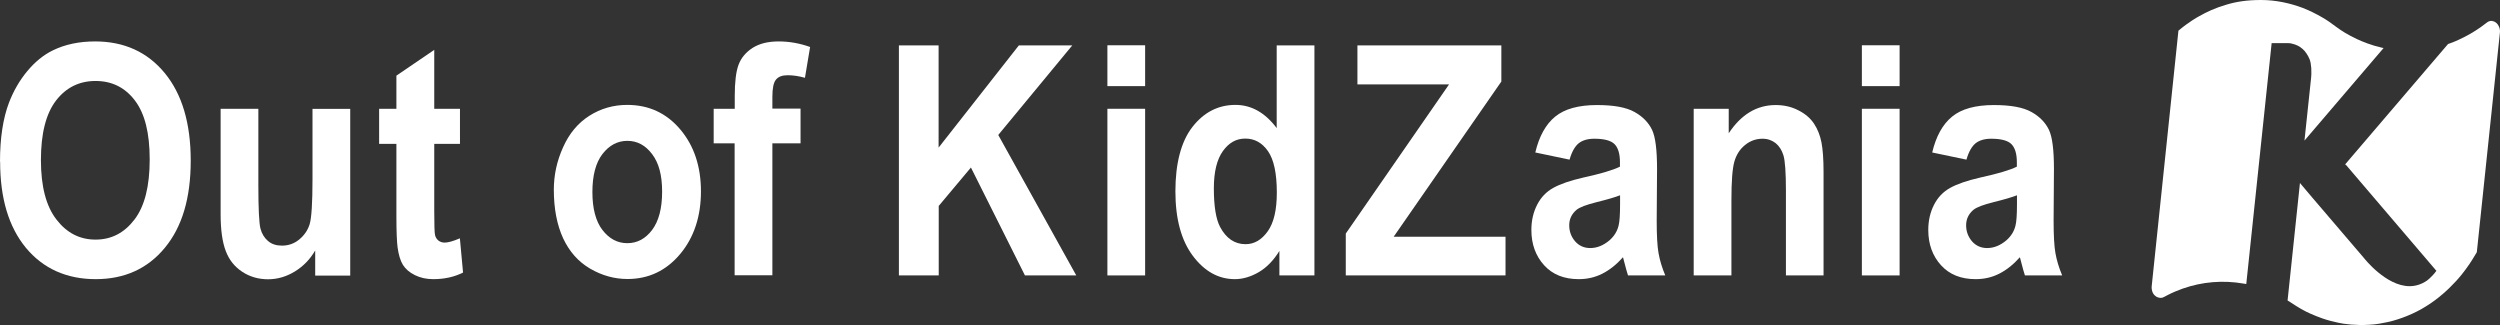
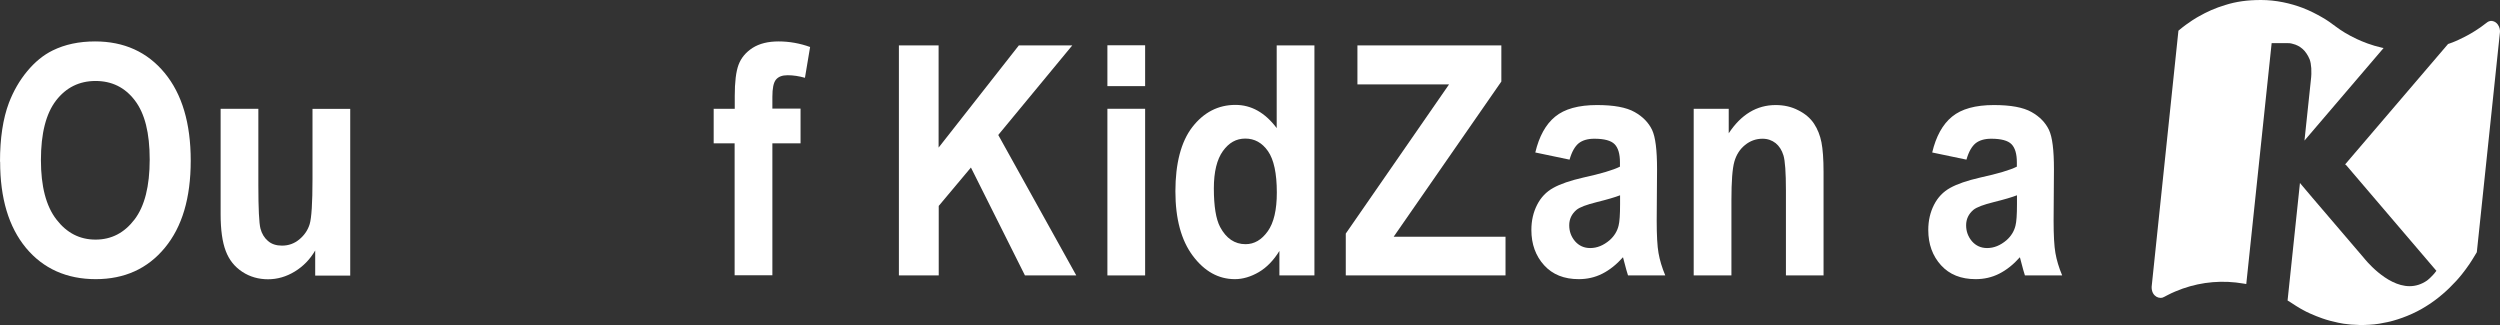
<svg xmlns="http://www.w3.org/2000/svg" width="100" height="13" viewBox="0 0 100 13" fill="none">
  <rect x="0" y="0" width="100" height="13" fill="#333333" stroke="none" />
  <path d="M89.851 11.361L90.866 1.725H91.317C91.356 1.725 91.39 1.725 91.419 1.725C91.444 1.725 91.463 1.725 91.483 1.725C91.557 1.725 91.615 1.725 91.709 1.754C91.856 1.788 91.988 1.857 92.1 1.955C92.218 2.058 92.316 2.207 92.385 2.373C92.453 2.551 92.478 2.866 92.434 3.21L92.179 5.623L95.344 1.92C95.305 1.914 95.281 1.909 95.281 1.909C94.849 1.811 94.501 1.668 94.281 1.565C93.913 1.393 93.649 1.227 93.428 1.06C93.252 0.929 93.09 0.808 92.865 0.682C92.664 0.567 92.404 0.43 92.105 0.315C91.62 0.132 91.042 0 90.444 0C89.895 0 89.445 0.063 89.009 0.201C88.612 0.321 88.298 0.459 87.926 0.671C87.926 0.671 87.558 0.871 87.137 1.227L86.073 11.401C86.02 11.762 86.274 11.963 86.5 11.905C86.534 11.894 86.612 11.854 86.686 11.813C86.902 11.699 87.117 11.613 87.308 11.544C88.092 11.269 88.92 11.2 89.749 11.344C89.773 11.344 89.812 11.355 89.851 11.361Z" fill="white" />
  <path d="M99.7 0.837C99.578 0.825 99.514 0.871 99.455 0.917C99.299 1.037 99.152 1.146 99.01 1.232C98.774 1.381 98.588 1.473 98.588 1.473C98.475 1.53 98.387 1.571 98.294 1.616C98.162 1.674 98.034 1.725 97.922 1.76L93.806 6.575C93.84 6.597 93.869 6.626 93.884 6.649L97.456 10.833C97.275 11.08 97.079 11.223 97.079 11.223C96.863 11.372 96.628 11.447 96.383 11.447C95.433 11.447 94.56 10.323 94.56 10.323L92.502 7.916L91.998 7.32L91.503 12.02C91.561 12.054 91.606 12.083 91.606 12.083C91.63 12.094 91.836 12.232 91.836 12.232C91.89 12.272 92.135 12.41 92.13 12.404C92.213 12.45 92.301 12.496 92.394 12.536C92.571 12.616 92.733 12.679 92.894 12.736C93.09 12.805 93.286 12.857 93.526 12.908C93.526 12.908 93.605 12.925 93.742 12.948C93.923 12.977 94.129 12.994 94.394 13C94.511 13 94.644 13 94.786 12.989C94.903 12.983 95.031 12.971 95.168 12.948C95.271 12.931 95.388 12.908 95.496 12.885C95.575 12.868 95.653 12.851 95.727 12.828C95.972 12.759 96.216 12.673 96.481 12.553C96.599 12.501 96.751 12.421 96.844 12.37C96.961 12.301 97.099 12.22 97.216 12.14C97.27 12.1 97.471 11.968 97.701 11.768C97.892 11.607 98.088 11.412 98.25 11.235C98.368 11.108 98.549 10.896 98.784 10.553C98.814 10.507 99.014 10.197 99.073 10.088L99.999 1.278C100.004 1.198 99.985 1.083 99.911 0.98C99.867 0.917 99.779 0.848 99.695 0.843L99.7 0.837Z" fill="white" />
  <path d="M0 6.471C0 5.531 0.118 4.746 0.358 4.11C0.539 3.64 0.779 3.221 1.088 2.849C1.397 2.476 1.735 2.201 2.107 2.018C2.597 1.777 3.16 1.657 3.802 1.657C4.959 1.657 5.89 2.075 6.586 2.918C7.281 3.76 7.629 4.929 7.629 6.425C7.629 7.922 7.286 9.074 6.595 9.91C5.905 10.747 4.983 11.166 3.827 11.166C2.671 11.166 1.73 10.747 1.039 9.916C0.348 9.079 0.005 7.933 0.005 6.466L0 6.471ZM1.637 6.408C1.637 7.452 1.842 8.242 2.254 8.776C2.666 9.314 3.185 9.584 3.822 9.584C4.459 9.584 4.973 9.314 5.38 8.781C5.787 8.248 5.988 7.446 5.988 6.38C5.988 5.313 5.792 4.54 5.395 4.018C4.998 3.496 4.474 3.239 3.822 3.239C3.17 3.239 2.641 3.502 2.239 4.024C1.837 4.551 1.637 5.342 1.637 6.397V6.408Z" fill="white" />
  <path d="M12.608 11.017V10.019C12.402 10.375 12.127 10.656 11.789 10.862C11.451 11.068 11.094 11.171 10.721 11.171C10.349 11.171 9.996 11.074 9.692 10.873C9.388 10.673 9.168 10.403 9.031 10.042C8.894 9.687 8.825 9.194 8.825 8.569V4.351H10.334V7.411C10.334 8.351 10.364 8.925 10.417 9.137C10.471 9.349 10.574 9.515 10.721 9.641C10.868 9.767 11.054 9.825 11.28 9.825C11.54 9.825 11.77 9.744 11.971 9.578C12.172 9.412 12.314 9.205 12.387 8.965C12.461 8.718 12.5 8.122 12.5 7.165V4.356H14.009V11.023H12.608V11.017Z" fill="white" />
-   <path d="M18.399 4.351V5.755H17.37V8.443C17.37 8.988 17.38 9.303 17.4 9.395C17.419 9.486 17.464 9.561 17.532 9.618C17.601 9.675 17.689 9.704 17.787 9.704C17.924 9.704 18.13 9.647 18.395 9.532L18.522 10.902C18.169 11.08 17.772 11.166 17.331 11.166C17.057 11.166 16.817 11.114 16.596 11.005C16.376 10.896 16.219 10.759 16.116 10.593C16.013 10.426 15.945 10.191 15.905 9.905C15.876 9.698 15.856 9.286 15.856 8.661V5.755H15.165V4.351H15.856V3.026L17.37 1.995V4.351H18.399Z" fill="white" />
-   <path d="M22.153 7.589C22.153 7.004 22.275 6.437 22.525 5.887C22.77 5.336 23.123 4.918 23.574 4.631C24.025 4.345 24.529 4.196 25.088 4.196C25.95 4.196 26.656 4.522 27.21 5.176C27.763 5.829 28.038 6.66 28.038 7.658C28.038 8.655 27.759 9.504 27.205 10.163C26.651 10.822 25.95 11.16 25.103 11.16C24.578 11.16 24.084 11.023 23.608 10.747C23.133 10.472 22.775 10.065 22.525 9.532C22.28 8.999 22.153 8.351 22.153 7.583V7.589ZM23.696 7.681C23.696 8.34 23.829 8.85 24.098 9.2C24.368 9.549 24.696 9.727 25.093 9.727C25.49 9.727 25.818 9.549 26.083 9.2C26.347 8.85 26.485 8.34 26.485 7.669C26.485 6.999 26.352 6.517 26.083 6.162C25.813 5.806 25.485 5.634 25.093 5.634C24.701 5.634 24.368 5.812 24.098 6.162C23.829 6.511 23.696 7.022 23.696 7.681Z" fill="white" />
  <path d="M28.552 4.351H29.39V3.846C29.39 3.284 29.439 2.866 29.542 2.591C29.645 2.316 29.831 2.092 30.106 1.914C30.38 1.742 30.723 1.657 31.144 1.657C31.566 1.657 31.992 1.731 32.404 1.88L32.198 3.112C31.958 3.044 31.727 3.009 31.507 3.009C31.287 3.009 31.135 3.067 31.037 3.187C30.939 3.307 30.895 3.537 30.895 3.875V4.345H32.022V5.732H30.895V11.011H29.385V5.732H28.547V4.345L28.552 4.351Z" fill="white" />
  <path d="M35.956 11.017V1.817H37.544V5.904L40.753 1.817H42.89L39.93 5.399L43.051 11.017H40.998L38.837 6.701L37.549 8.237V11.017H35.961H35.956Z" fill="white" />
  <path d="M44.296 3.445V1.811H45.805V3.445H44.296ZM44.296 11.017V4.351H45.805V11.017H44.296Z" fill="white" />
  <path d="M52.577 11.017H51.176V10.037C50.945 10.415 50.666 10.701 50.352 10.885C50.039 11.068 49.715 11.166 49.397 11.166C48.74 11.166 48.182 10.856 47.716 10.237C47.251 9.618 47.016 8.758 47.016 7.652C47.016 6.546 47.241 5.663 47.697 5.078C48.152 4.494 48.726 4.196 49.417 4.196C50.054 4.196 50.602 4.505 51.068 5.124V1.817H52.577V11.017ZM48.554 7.537C48.554 8.248 48.638 8.764 48.804 9.079C49.049 9.538 49.387 9.767 49.823 9.767C50.171 9.767 50.465 9.595 50.71 9.251C50.955 8.907 51.073 8.392 51.073 7.704C51.073 6.936 50.955 6.385 50.72 6.047C50.485 5.709 50.181 5.543 49.813 5.543C49.446 5.543 49.157 5.709 48.917 6.041C48.677 6.374 48.554 6.873 48.554 7.532V7.537Z" fill="white" />
  <path d="M53.831 11.017V9.343L57.962 3.376H54.297V1.817H60.054V3.261L55.747 9.469H60.221V11.017H53.831Z" fill="white" />
  <path d="M62.779 6.385L61.412 6.099C61.564 5.457 61.828 4.975 62.206 4.666C62.583 4.356 63.142 4.202 63.881 4.202C64.553 4.202 65.052 4.293 65.386 4.482C65.714 4.666 65.944 4.907 66.082 5.193C66.219 5.48 66.282 6.007 66.282 6.769L66.268 8.827C66.268 9.412 66.292 9.847 66.341 10.123C66.39 10.403 66.478 10.701 66.611 11.017H65.121C65.082 10.902 65.033 10.724 64.974 10.495C64.95 10.392 64.93 10.323 64.92 10.289C64.66 10.581 64.386 10.799 64.092 10.948C63.798 11.097 63.484 11.166 63.151 11.166C62.563 11.166 62.103 10.982 61.765 10.61C61.426 10.237 61.255 9.767 61.255 9.2C61.255 8.821 61.333 8.489 61.485 8.191C61.637 7.893 61.853 7.669 62.132 7.515C62.411 7.36 62.808 7.222 63.333 7.102C64.038 6.947 64.523 6.804 64.798 6.666V6.489C64.798 6.15 64.724 5.91 64.582 5.766C64.44 5.623 64.171 5.549 63.774 5.549C63.504 5.549 63.298 5.612 63.146 5.732C62.995 5.858 62.872 6.07 62.784 6.38L62.779 6.385ZM64.798 7.813C64.607 7.887 64.298 7.979 63.881 8.082C63.465 8.185 63.191 8.288 63.063 8.392C62.867 8.558 62.769 8.764 62.769 9.011C62.769 9.257 62.847 9.469 63.004 9.653C63.161 9.83 63.362 9.922 63.607 9.922C63.881 9.922 64.136 9.819 64.386 9.607C64.567 9.446 64.69 9.251 64.744 9.022C64.783 8.873 64.803 8.586 64.803 8.162V7.813H64.798Z" fill="white" />
  <path d="M72.946 11.017H71.437V7.618C71.437 6.901 71.403 6.431 71.339 6.219C71.275 6.007 71.168 5.841 71.026 5.726C70.879 5.612 70.707 5.549 70.501 5.549C70.242 5.549 70.006 5.634 69.801 5.801C69.595 5.967 69.453 6.19 69.374 6.466C69.296 6.741 69.257 7.251 69.257 7.996V11.017H67.748V4.351H69.149V5.331C69.644 4.58 70.271 4.202 71.026 4.202C71.359 4.202 71.663 4.27 71.937 4.414C72.211 4.551 72.422 4.735 72.564 4.952C72.706 5.17 72.804 5.417 72.858 5.692C72.912 5.967 72.942 6.362 72.942 6.878V11.023L72.946 11.017Z" fill="white" />
-   <path d="M74.475 3.445V1.811H75.984V3.445H74.475ZM74.475 11.017V4.351H75.984V11.017H74.475Z" fill="white" />
  <path d="M78.655 6.385L77.288 6.099C77.44 5.457 77.704 4.975 78.082 4.666C78.459 4.356 79.017 4.202 79.757 4.202C80.429 4.202 80.928 4.293 81.262 4.482C81.59 4.666 81.82 4.907 81.957 5.193C82.095 5.48 82.158 6.007 82.158 6.769L82.144 8.827C82.144 9.412 82.168 9.847 82.217 10.123C82.266 10.403 82.354 10.701 82.487 11.017H80.997C80.958 10.902 80.909 10.724 80.85 10.495C80.826 10.392 80.806 10.323 80.796 10.289C80.537 10.581 80.262 10.799 79.968 10.948C79.674 11.097 79.361 11.166 79.027 11.166C78.439 11.166 77.979 10.982 77.641 10.61C77.302 10.237 77.131 9.767 77.131 9.2C77.131 8.821 77.209 8.489 77.361 8.191C77.513 7.893 77.729 7.669 78.008 7.515C78.287 7.36 78.684 7.222 79.209 7.102C79.914 6.947 80.399 6.804 80.674 6.666V6.489C80.674 6.15 80.6 5.91 80.458 5.766C80.316 5.623 80.046 5.549 79.65 5.549C79.38 5.549 79.174 5.612 79.022 5.732C78.871 5.858 78.748 6.07 78.66 6.38L78.655 6.385ZM80.674 7.813C80.483 7.887 80.174 7.979 79.757 8.082C79.341 8.185 79.067 8.288 78.939 8.392C78.743 8.558 78.645 8.764 78.645 9.011C78.645 9.257 78.724 9.469 78.88 9.653C79.037 9.83 79.238 9.922 79.483 9.922C79.757 9.922 80.012 9.819 80.262 9.607C80.443 9.446 80.566 9.251 80.62 9.022C80.659 8.873 80.679 8.586 80.679 8.162V7.813H80.674Z" fill="white" />
</svg>